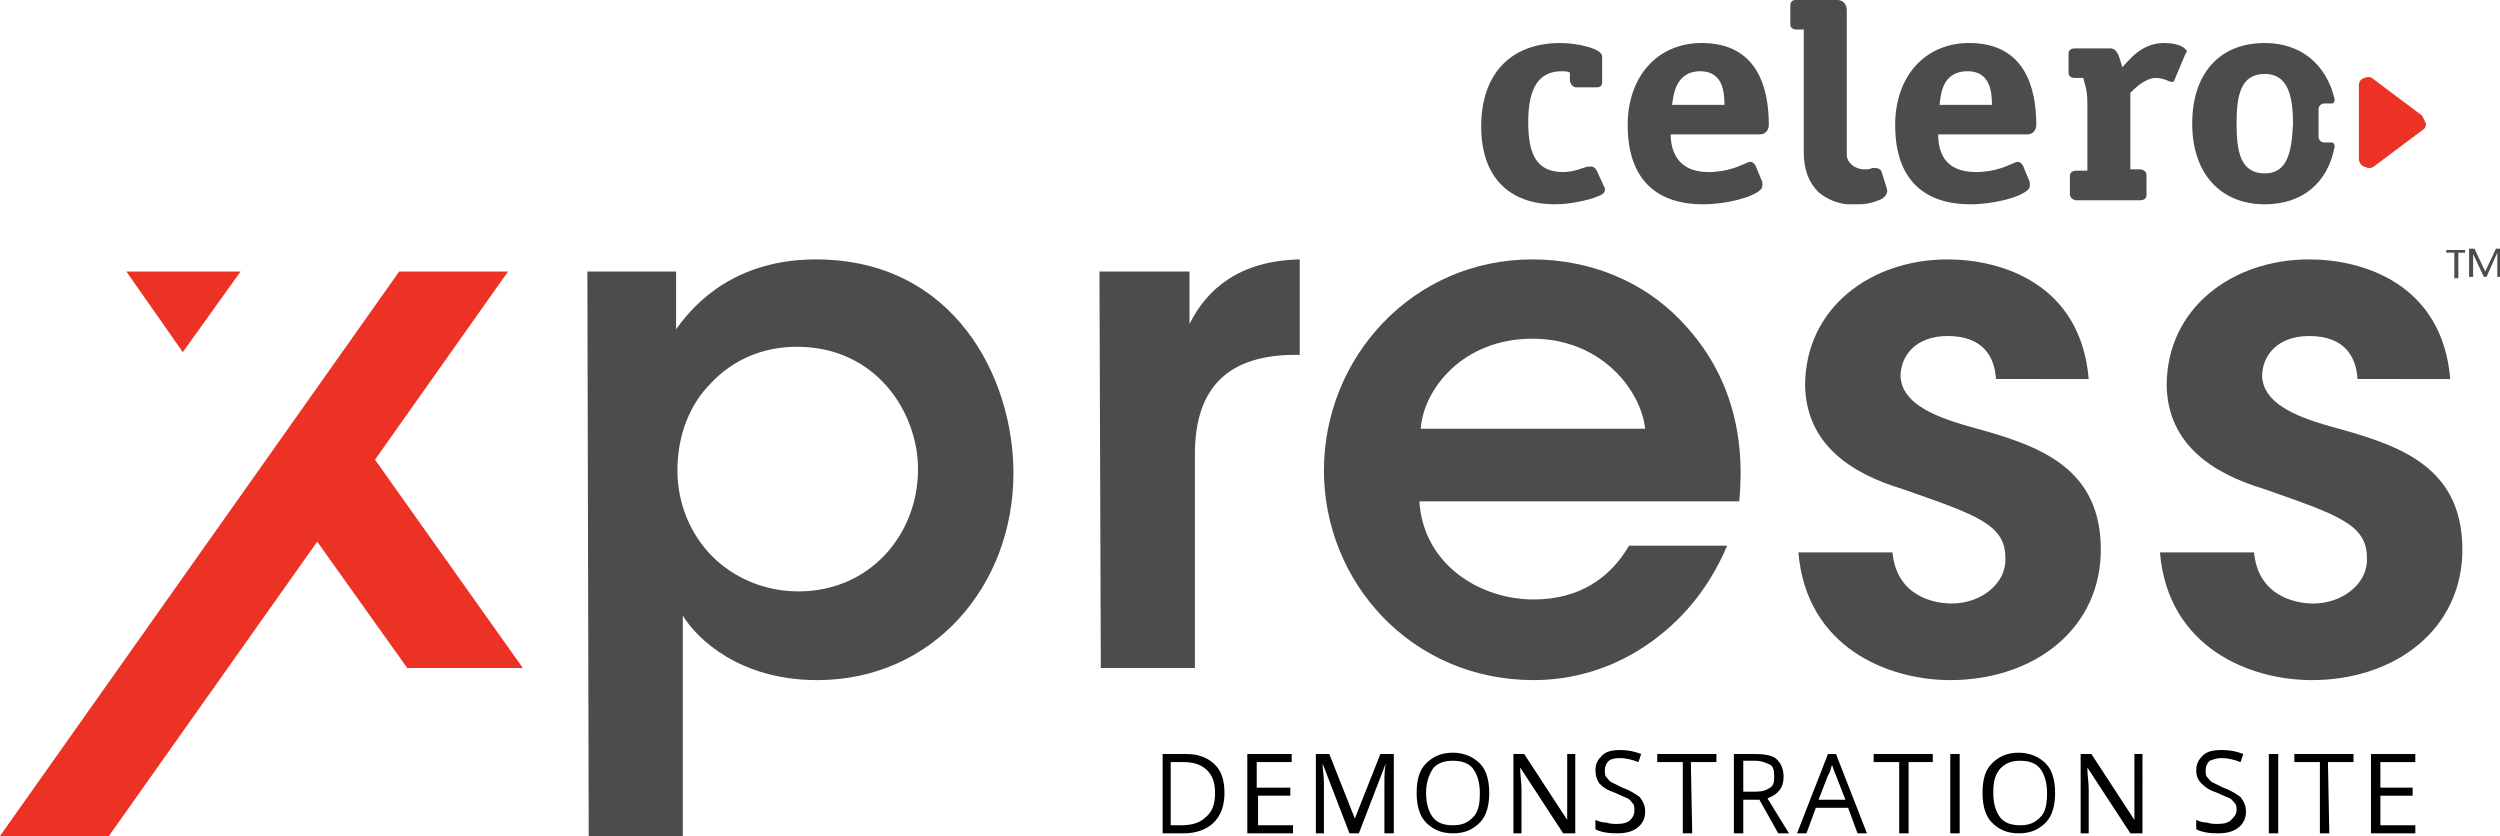
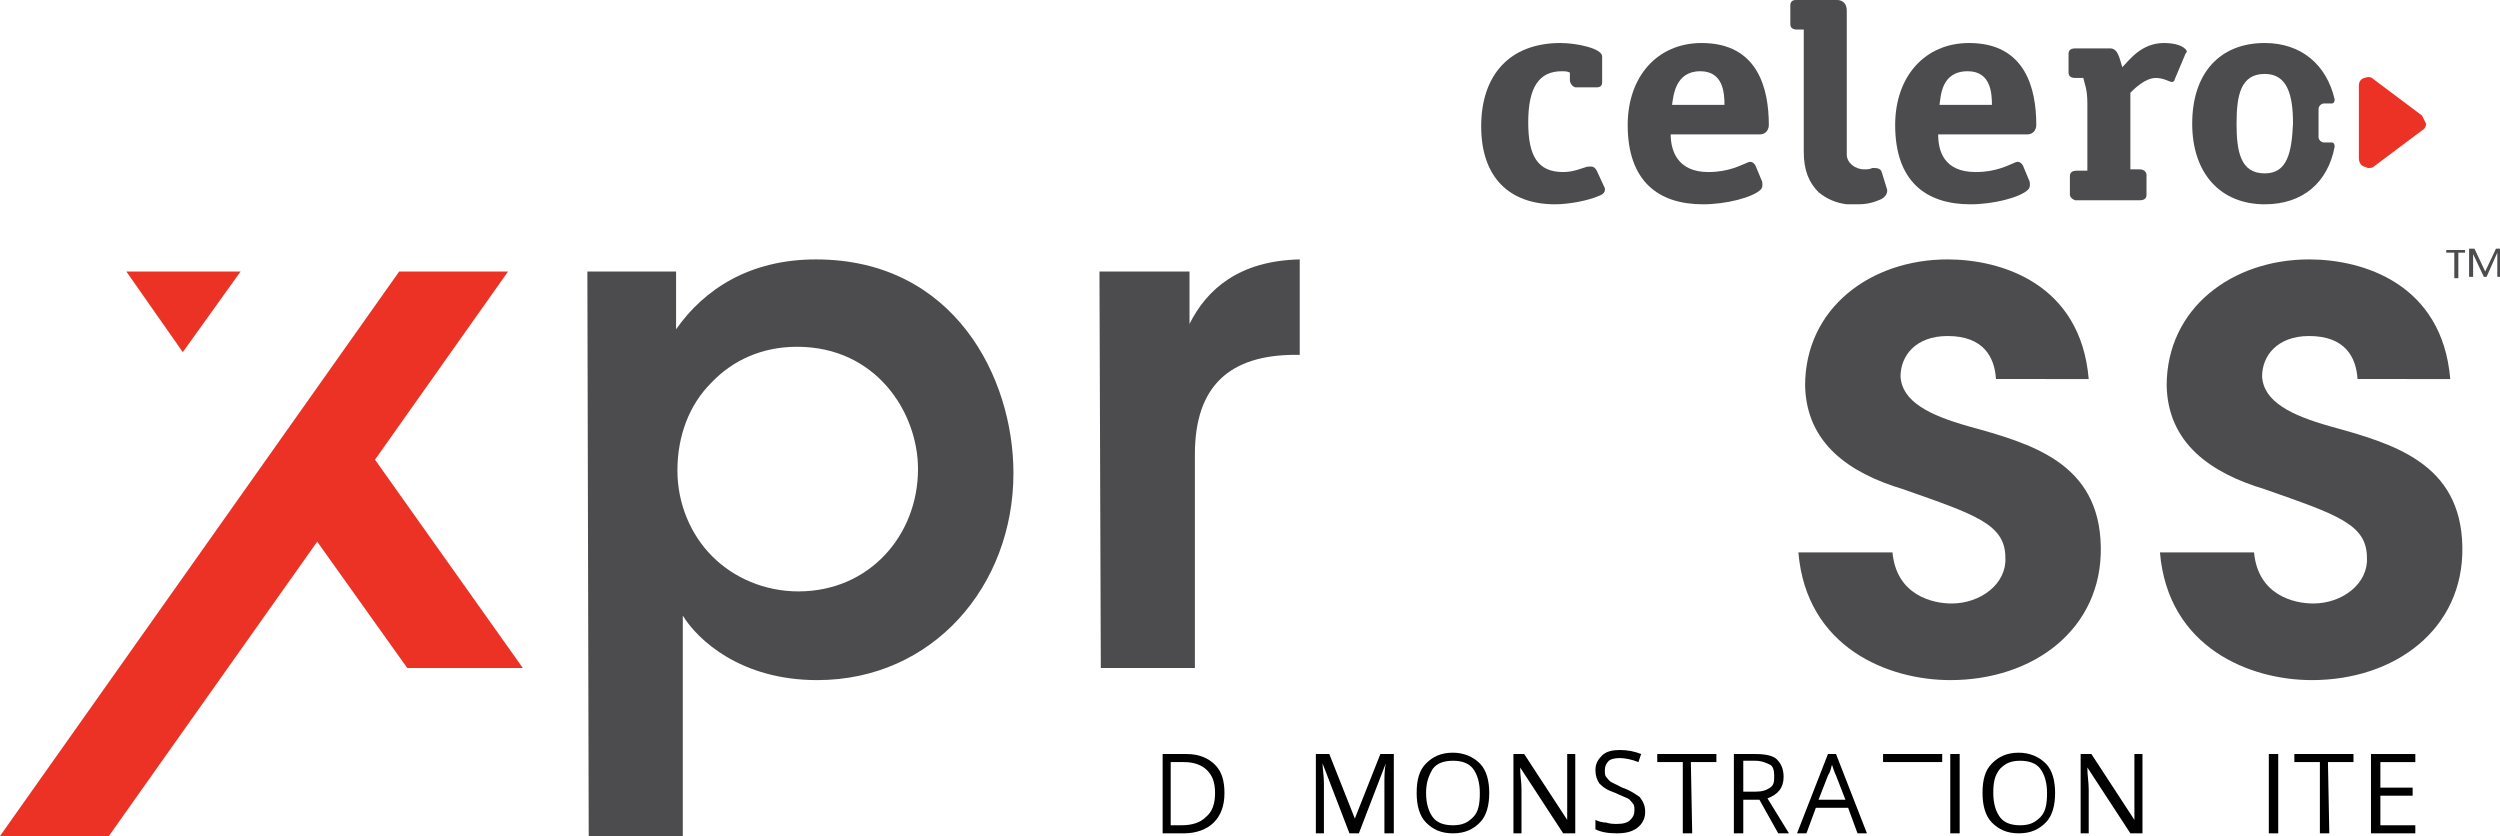
<svg xmlns="http://www.w3.org/2000/svg" version="1.1" id="Layer_1" x="0px" y="0px" width="186px" height="62.2px" viewBox="0 0 186 62.2" enable-background="new 0 0 186 62.2" xml:space="preserve">
  <path fill="#4C4C4E" d="M182.6,18.8H182v-0.2h1.4v0.2h-0.5v1.9h-0.3L182.6,18.8L182.6,18.8z M183.7,18.5h0.4l0.8,1.7l0.8-1.7h0.4  v2.1h-0.3v-1.8l-0.8,1.8h-0.2l-0.8-1.7v1.7h-0.3L183.7,18.5L183.7,18.5z" />
  <path fill="#4C4C4E" d="M43.7,20.2h6.6v4.3c2.1-3,5.5-5.2,10.4-5.2c10.3,0,14.7,8.8,14.7,15.9c0,8.4-6,15.4-14.6,15.4  c-5.7,0-8.9-3-10-4.8v3.9v12.5h-7L43.7,20.2L43.7,20.2z M68.3,34.9c0-4.2-3.1-9.1-9-9.1c-2.6,0-4.8,1-6.4,2.7  c-1.6,1.6-2.5,3.9-2.5,6.5c0,2.5,1,4.8,2.6,6.4s3.9,2.6,6.4,2.6C64.7,44,68.3,39.8,68.3,34.9L68.3,34.9z" />
  <path fill="#4C4C4E" d="M81.8,20.2h6.7v3.9c1.3-2.6,3.7-4.7,8.2-4.8v7.1h-0.3c-4.9,0-7.5,2.3-7.5,7.4v15.9h-7L81.8,20.2L81.8,20.2z" />
-   <path fill="#4C4C4E" d="M105.6,37.3c0.3,4.7,4.5,7.3,8.5,7.3c3.4,0,5.7-1.6,7.1-4h7.3c-1.4,3.3-3.5,5.7-6,7.4  c-2.5,1.7-5.4,2.6-8.4,2.6c-9.1,0-15.6-7.3-15.6-15.6c0-8.4,6.6-15.7,15.5-15.7c4.4,0,8.3,1.7,11,4.5c3.6,3.7,4.9,8.3,4.4,13.5  H105.6z M122.4,31.9c-0.3-2.8-3.2-6.7-8.4-6.7c-5.2,0-8.1,3.8-8.3,6.7H122.4z" />
  <path fill="#4C4C4E" d="M148.5,28.2c-0.1-1.6-0.9-3.2-3.6-3.2c-2.4,0-3.5,1.5-3.5,3c0.1,1.9,2.2,2.9,5,3.7c4.7,1.3,9.8,2.7,9.9,9  c0.1,6.1-5,9.9-11.2,9.9c-4.6,0-10.7-2.4-11.3-9.5h7c0.3,3.2,3,3.8,4.4,3.8c2.2,0,4.1-1.5,4-3.4c0-2.5-2.2-3.2-7.6-5.1  c-4-1.2-7.2-3.4-7.3-7.7c0-5.8,4.9-9.4,10.6-9.4c4,0,9.9,1.8,10.5,8.9L148.5,28.2L148.5,28.2z" />
  <path fill="#4C4C4E" d="M175.4,28.2c-0.1-1.6-0.9-3.2-3.6-3.2c-2.4,0-3.5,1.5-3.5,3c0.1,1.9,2.2,2.9,5,3.7c4.7,1.3,9.8,2.7,9.9,9  c0.1,6.1-5,9.9-11.2,9.9c-4.6,0-10.7-2.4-11.3-9.5h7c0.3,3.2,3,3.8,4.4,3.8c2.2,0,4.1-1.5,4-3.4c0-2.5-2.2-3.2-7.6-5.1  c-4-1.2-7.2-3.4-7.3-7.7c0-5.8,4.9-9.4,10.6-9.4c4,0,9.9,1.8,10.5,8.9L175.4,28.2L175.4,28.2z" />
  <path fill="#EC3225" d="M9.4,20.2h8.5l-4.3,6L9.4,20.2z" />
  <polygon fill="#EC3225" points="38.9,49.7 27.9,34.2 37.8,20.2 29.7,20.2 0,62.2 8.1,62.2 23.6,40.3 30.3,49.7 " />
  <path fill="#4C4C4E" d="M119.4,14C119.4,14,119.4,14,119.4,14l-0.6-1.3c-0.2-0.4-0.5-0.3-0.6-0.3c0,0,0,0-0.1,0l0,0  c-0.4,0.1-1,0.4-1.8,0.4c-1.9,0-2.6-1.2-2.6-3.7c0-2.6,0.8-3.8,2.5-3.8c0.2,0,0.4,0,0.6,0.1v0V6c0,0.1,0.1,0.4,0.4,0.5h0  c0,0,0.1,0,0.1,0l0,0h1.4l0,0c0,0,0.1,0,0.1,0h0c0.4,0,0.4-0.3,0.4-0.4V5.6V4.2c0-0.6-1.9-1-3.1-1c-3.8,0-5.9,2.4-5.9,6.2  c0,3.8,2.1,5.8,5.5,5.8c1.1,0,2.5-0.3,3.2-0.6v0C119.5,14.4,119.4,14.1,119.4,14" />
  <path fill="#4C4C4E" d="M130.6,12.3c-0.2-0.3-0.4-0.3-0.6-0.2c-0.5,0.2-1.4,0.7-2.9,0.7c-2.3,0-2.8-1.6-2.8-2.8h6.6  c0.6,0,0.7-0.5,0.7-0.7c0-2.7-0.8-6.1-5-6.1c-3.3,0-5.5,2.5-5.5,6.1c0,4.2,2.3,5.9,5.6,5.9c1.7,0,3.7-0.5,4.3-1.1  c0.2-0.2,0.1-0.6,0.1-0.6L130.6,12.3z M126.5,5.3c1.7,0,1.8,1.6,1.8,2.5h-3.9C124.5,7.2,124.6,5.3,126.5,5.3" />
  <path fill="#4C4C4E" d="M150.5,12.3c-0.2-0.3-0.4-0.3-0.6-0.2c-0.5,0.2-1.4,0.7-2.9,0.7c-2.4,0-2.8-1.6-2.8-2.8h6.6  c0.6,0,0.7-0.5,0.7-0.7c0-2.7-0.8-6.1-5-6.1c-3.3,0-5.5,2.5-5.5,6.1c0,4.2,2.3,5.9,5.6,5.9c1.7,0,3.7-0.5,4.3-1.1  c0.2-0.2,0.1-0.6,0.1-0.6L150.5,12.3z M146.4,5.3c1.7,0,1.8,1.6,1.8,2.5h-3.9C144.4,7.2,144.4,5.3,146.4,5.3" />
  <path fill="#4C4C4E" d="M161,3.2c-1.7,0-2.6,1.3-3.1,1.8c-0.2-0.6-0.3-1.4-0.9-1.4h-2.6c-0.4,0-0.5,0.2-0.5,0.4v1.4  c0,0.2,0.1,0.4,0.5,0.4c0,0,0,0,0.1,0h0.4l0,0h0.1c0.1,0.5,0.3,0.8,0.3,1.9v5h-0.8c-0.4,0-0.5,0.2-0.5,0.4v1.4  c0,0.1,0.1,0.3,0.4,0.4h0.5v0h3.8l0,0h0.5c0.4,0,0.5-0.2,0.5-0.4V13c0-0.1-0.1-0.4-0.5-0.4h-0.7V6.9c0.3-0.3,1.1-1.1,1.9-1.1  c0.6,0,1,0.3,1.2,0.3c0.1,0,0.2-0.1,0.2-0.2l0.8-1.9c0,0,0.1-0.1,0.1-0.2C162.5,3.4,161.8,3.2,161,3.2" />
  <path fill="#EC3225" d="M180.2,8.6l-3.6-2.7c-0.2-0.2-0.4-0.2-0.7-0.1s-0.4,0.3-0.4,0.6v5.4c0,0.2,0.1,0.5,0.4,0.6  c0.1,0,0.2,0.1,0.3,0.1c0.1,0,0.3,0,0.4-0.1l3.6-2.7c0.2-0.1,0.3-0.3,0.3-0.5C180.4,9,180.3,8.8,180.2,8.6" />
  <path fill="#4C4C4E" d="M173.5,10.6h-0.6c-0.2,0-0.4-0.2-0.4-0.4V9.4V9.3V9V8.6V8.1c0-0.2,0.2-0.4,0.4-0.4h0.6  c0.1,0,0.2-0.1,0.2-0.3c-0.6-2.6-2.5-4.2-5.2-4.2c-3.4,0-5.4,2.3-5.4,6s2.1,6,5.4,6c2.8,0,4.7-1.6,5.2-4.3  C173.7,10.7,173.6,10.6,173.5,10.6 M168.5,12.9c-1.8,0-2.1-1.6-2.1-3.7s0.3-3.7,2.1-3.7c1.7,0,2.1,1.6,2.1,3.7  C170.5,11.3,170.2,12.9,168.5,12.9" />
  <path fill="#4C4C4E" d="M140.4,14.1l-0.4-1.3c-0.1-0.3-0.4-0.3-0.6-0.3c0,0,0,0-0.1,0c-0.2,0.1-0.4,0.1-0.6,0.1  c-0.7,0-1.3-0.5-1.3-1.1l0,0V4.3l0,0V3.6v0V0.8c0-0.7-0.5-0.8-0.7-0.8h-2.6h-0.5c-0.3,0-0.4,0.2-0.4,0.4v1.4c0,0.2,0.1,0.4,0.5,0.4  h0.4h0.1v1.4v0v7.2c0,0.1,0,0.3,0,0.4h0v0.1c0,1.4,0.4,2.3,1.1,3c0.6,0.5,1.3,0.8,2.1,0.9l0,0c0.2,0,0.4,0,0.6,0c0,0,0,0,0,0h0.3  c0,0,0,0,0,0c0.5,0,0.9-0.1,1.2-0.2c0,0,0,0,0,0l0,0c0.3-0.1,0.5-0.2,0.5-0.2C140.5,14.5,140.4,14.1,140.4,14.1" />
  <path d="M91.1,59c0,1-0.3,1.7-0.8,2.2C89.8,61.7,89,62,88.1,62h-1.6v-5.9h1.8c0.9,0,1.6,0.3,2.1,0.8C90.9,57.4,91.1,58.1,91.1,59z   M90.4,59c0-0.8-0.2-1.3-0.6-1.7c-0.4-0.4-1-0.6-1.7-0.6h-1v4.7h0.8c0.8,0,1.4-0.2,1.8-0.6C90.2,60.4,90.4,59.8,90.4,59z" />
-   <path d="M96.1,62h-3.3v-5.9h3.3v0.6h-2.6v1.9H96v0.6h-2.4v2.2h2.6V62z" />
  <path d="M100.4,62l-2-5.2h0c0,0.4,0.1,0.9,0.1,1.5V62h-0.6v-5.9h1l1.9,4.8h0l1.9-4.8h1V62H103v-3.8c0-0.4,0-0.9,0.1-1.4h0l-2,5.2  L100.4,62L100.4,62z" />
  <path d="M110.8,59c0,0.9-0.2,1.7-0.7,2.2c-0.5,0.5-1.1,0.8-2,0.8c-0.9,0-1.5-0.3-2-0.8c-0.5-0.5-0.7-1.3-0.7-2.2  c0-1,0.2-1.7,0.7-2.2s1.1-0.8,2-0.8c0.8,0,1.5,0.3,2,0.8S110.8,58.1,110.8,59z M106.1,59c0,0.8,0.2,1.4,0.5,1.8  c0.3,0.4,0.8,0.6,1.5,0.6s1.1-0.2,1.5-0.6s0.5-1,0.5-1.8c0-0.8-0.2-1.4-0.5-1.8s-0.8-0.6-1.5-0.6s-1.2,0.2-1.5,0.6  C106.3,57.7,106.1,58.2,106.1,59z" />
  <path d="M117.1,62h-0.8l-3.2-4.9h0c0,0.6,0.1,1.1,0.1,1.6V62h-0.6v-5.9h0.8l3.2,4.9h0c0-0.1,0-0.3,0-0.7c0-0.4,0-0.7,0-0.8v-3.4h0.6  V62z" />
  <path d="M122.4,60.4c0,0.5-0.2,0.9-0.6,1.2c-0.4,0.3-0.9,0.4-1.5,0.4c-0.7,0-1.2-0.1-1.6-0.3v-0.7c0.2,0.1,0.5,0.2,0.8,0.2  c0.3,0.1,0.6,0.1,0.8,0.1c0.5,0,0.8-0.1,1-0.3s0.3-0.4,0.3-0.7c0-0.2,0-0.4-0.1-0.5s-0.2-0.3-0.4-0.4s-0.5-0.2-0.9-0.4  c-0.6-0.2-0.9-0.4-1.2-0.7c-0.2-0.3-0.3-0.6-0.3-1c0-0.5,0.2-0.8,0.5-1.1c0.3-0.3,0.8-0.4,1.3-0.4c0.6,0,1.1,0.1,1.6,0.3l-0.2,0.6  c-0.5-0.2-1-0.3-1.4-0.3c-0.4,0-0.7,0.1-0.8,0.2c-0.2,0.2-0.3,0.4-0.3,0.7c0,0.2,0,0.4,0.1,0.5s0.2,0.3,0.4,0.4s0.4,0.2,0.8,0.4  c0.6,0.2,1,0.5,1.3,0.7C122.3,59.7,122.4,60,122.4,60.4z" />
  <path d="M125.9,62h-0.7v-5.3h-1.9v-0.6h4.4v0.6h-1.9L125.9,62L125.9,62z" />
  <path d="M129.7,59.5V62H129v-5.9h1.6c0.7,0,1.3,0.1,1.6,0.4c0.3,0.3,0.5,0.7,0.5,1.3c0,0.8-0.4,1.3-1.2,1.6l1.6,2.6h-0.8l-1.4-2.5  H129.7z M129.7,58.9h0.9c0.5,0,0.8-0.1,1.1-0.3s0.3-0.5,0.3-0.9c0-0.4-0.1-0.7-0.3-0.8s-0.6-0.3-1.1-0.3h-0.9L129.7,58.9L129.7,58.9  z" />
  <path d="M138.2,62l-0.7-1.9h-2.4l-0.7,1.9h-0.7l2.3-5.9h0.6l2.3,5.9H138.2z M137.3,59.5l-0.7-1.8c-0.1-0.2-0.2-0.5-0.3-0.8  c-0.1,0.3-0.1,0.5-0.3,0.8l-0.7,1.8H137.3z" />
-   <path d="M142,62h-0.7v-5.3h-1.9v-0.6h4.4v0.6H142L142,62L142,62z" />
+   <path d="M142,62v-5.3h-1.9v-0.6h4.4v0.6H142L142,62L142,62z" />
  <path d="M145.1,62v-5.9h0.7V62H145.1z" />
  <path d="M152.9,59c0,0.9-0.2,1.7-0.7,2.2c-0.5,0.5-1.1,0.8-2,0.8c-0.9,0-1.5-0.3-2-0.8c-0.5-0.5-0.7-1.3-0.7-2.2  c0-1,0.2-1.7,0.7-2.2s1.1-0.8,2-0.8c0.8,0,1.5,0.3,2,0.8S152.9,58.1,152.9,59z M148.3,59c0,0.8,0.2,1.4,0.5,1.8s0.8,0.6,1.5,0.6  s1.1-0.2,1.5-0.6s0.5-1,0.5-1.8c0-0.8-0.2-1.4-0.5-1.8s-0.8-0.6-1.5-0.6s-1.1,0.2-1.5,0.6C148.4,57.7,148.3,58.2,148.3,59z" />
  <path d="M159.3,62h-0.8l-3.2-4.9h0c0,0.6,0.1,1.1,0.1,1.6V62h-0.6v-5.9h0.8l3.2,4.9h0c0-0.1,0-0.3,0-0.7c0-0.4,0-0.7,0-0.8v-3.4h0.6  V62z" />
-   <path d="M167.1,60.4c0,0.5-0.2,0.9-0.6,1.2c-0.4,0.3-0.9,0.4-1.5,0.4c-0.7,0-1.2-0.1-1.6-0.3v-0.7c0.2,0.1,0.5,0.2,0.8,0.2  c0.3,0.1,0.6,0.1,0.8,0.1c0.5,0,0.8-0.1,1-0.3s0.4-0.4,0.4-0.7c0-0.2,0-0.4-0.1-0.5s-0.2-0.3-0.4-0.4s-0.5-0.2-0.9-0.4  c-0.6-0.2-0.9-0.4-1.2-0.7s-0.4-0.6-0.4-1c0-0.5,0.2-0.8,0.5-1.1s0.8-0.4,1.4-0.4c0.6,0,1.1,0.1,1.6,0.3l-0.2,0.6  c-0.5-0.2-1-0.3-1.4-0.3c-0.4,0-0.6,0.1-0.9,0.2c-0.2,0.2-0.3,0.4-0.3,0.7c0,0.2,0,0.4,0.1,0.5s0.2,0.3,0.4,0.4  c0.2,0.1,0.4,0.2,0.8,0.4c0.6,0.2,1,0.5,1.3,0.7C167,59.7,167.1,60,167.1,60.4z" />
  <path d="M168.8,62v-5.9h0.7V62H168.8z" />
  <path d="M173.3,62h-0.7v-5.3h-1.9v-0.6h4.4v0.6h-1.9L173.3,62L173.3,62z" />
  <path d="M179.7,62h-3.3v-5.9h3.3v0.6h-2.6v1.9h2.4v0.6h-2.4v2.2h2.6V62z" />
</svg>